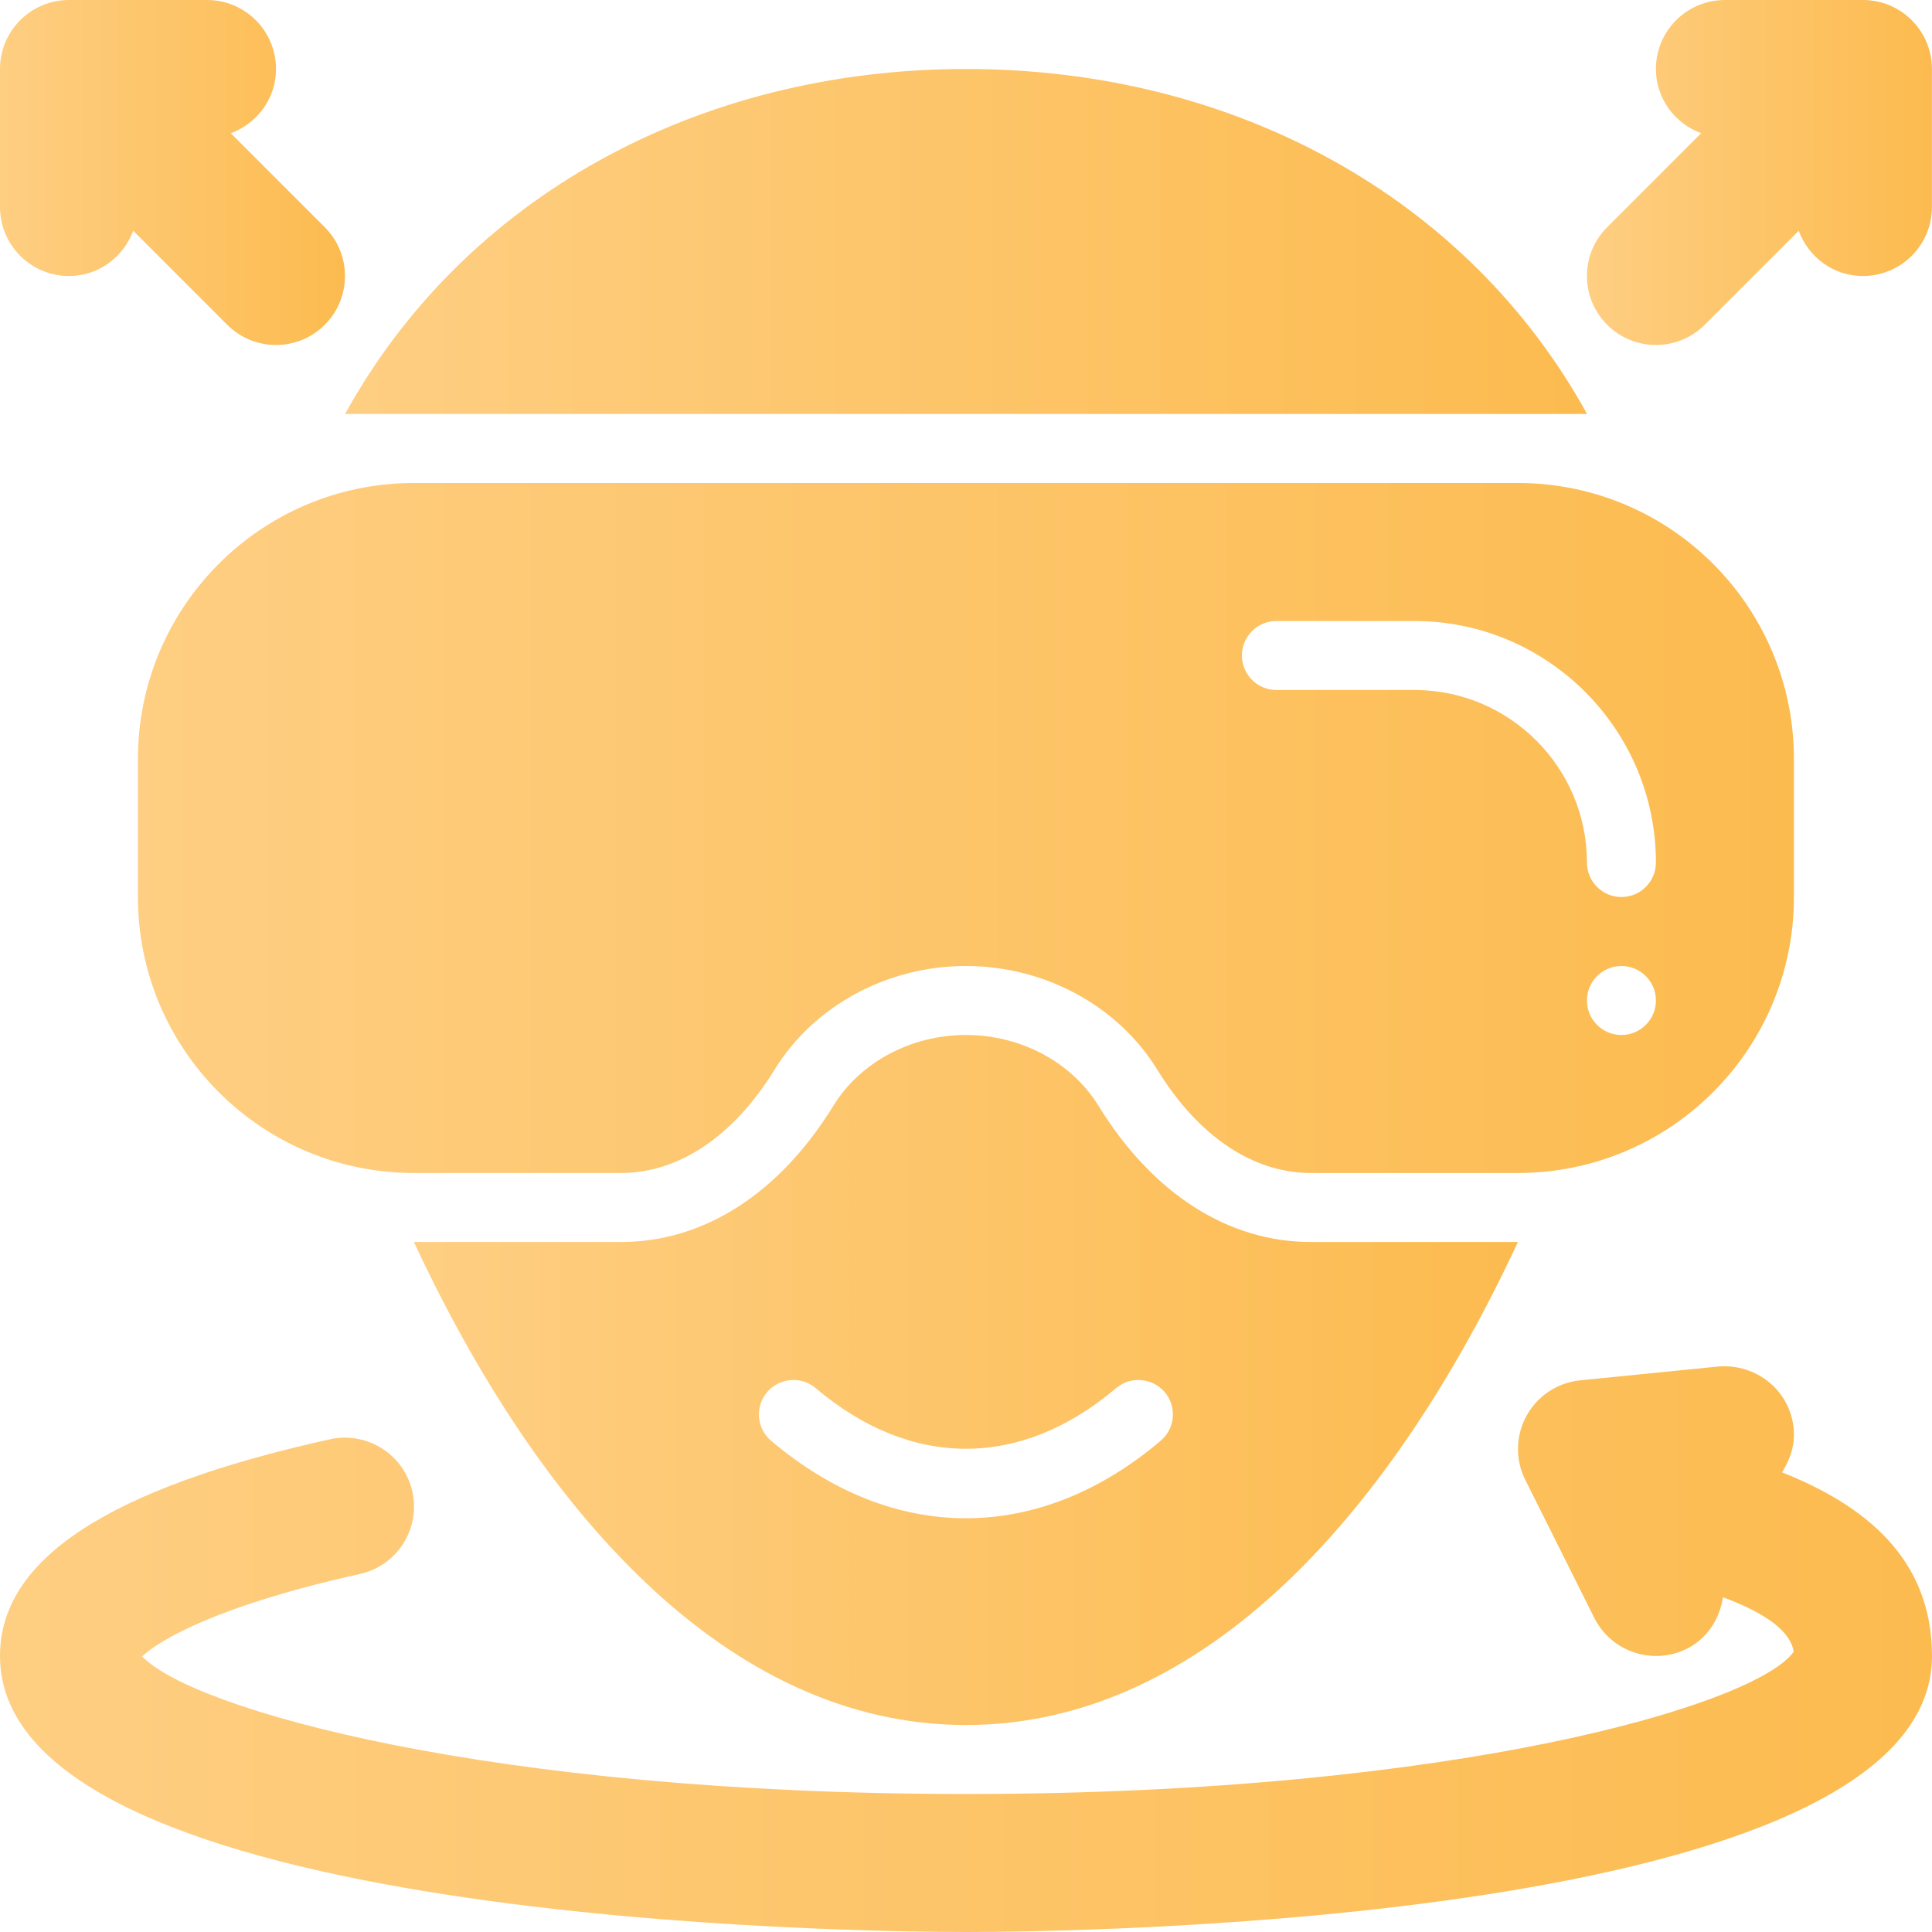
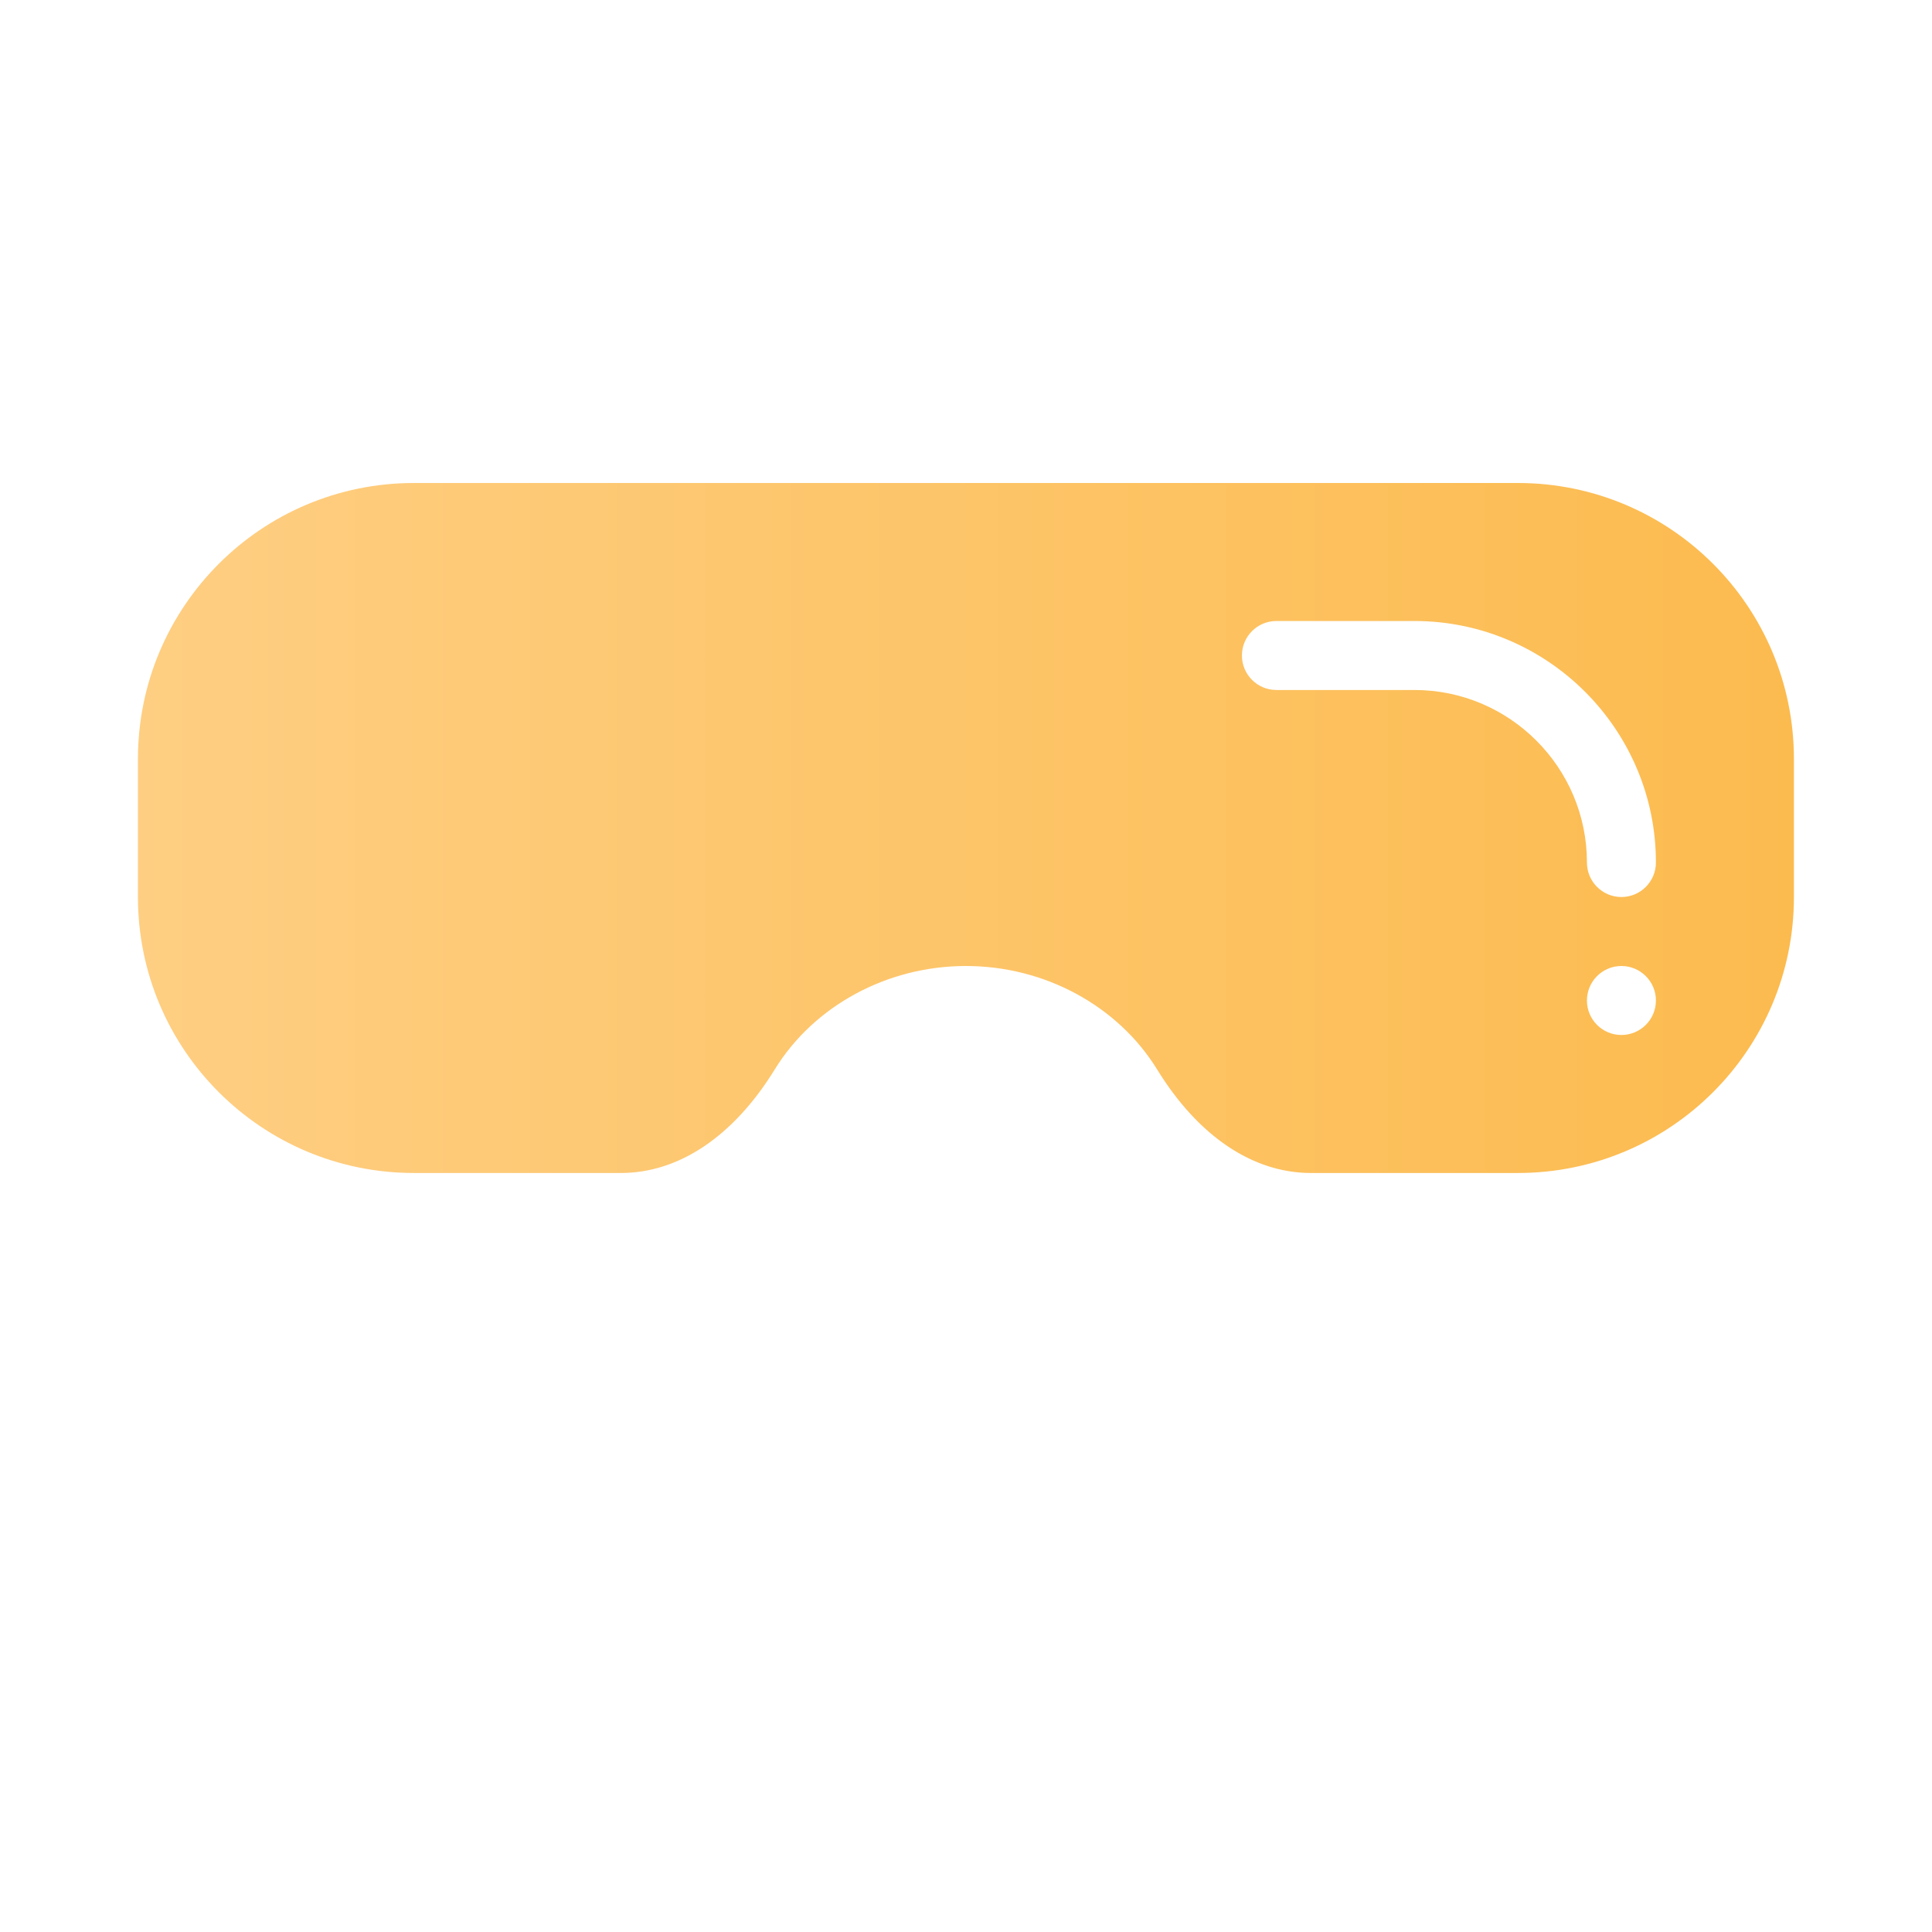
<svg xmlns="http://www.w3.org/2000/svg" width="58" height="58" viewBox="0 0 58 58" fill="none">
-   <path d="M53.495 44.2C53.744 43.818 53.896 43.368 53.847 42.879C53.734 41.742 52.732 40.931 51.579 41.024L47.437 41.439C46.759 41.507 46.158 41.904 45.828 42.501C45.501 43.097 45.484 43.818 45.79 44.426L47.861 48.569C48.225 49.295 48.956 49.714 49.716 49.714C50.028 49.714 50.343 49.643 50.641 49.496C51.265 49.183 51.626 48.592 51.725 47.951C53.039 48.439 53.76 48.986 53.847 49.587C52.74 51.16 43.747 53.857 29 53.857C14.679 53.857 5.783 51.314 4.267 49.726C4.803 49.221 6.574 48.189 10.805 47.252C11.922 47.005 12.627 45.899 12.38 44.782C12.131 43.664 11.024 42.966 9.909 43.207C3.242 44.683 0 46.811 0 49.714C0 57.767 26.031 58 29 58C31.968 58 58 57.767 58 49.714C58 46.77 55.96 45.178 53.495 44.2Z" fill="url(#paint0_linear_407_320)" />
-   <path d="M2.071 8.286C2.962 8.286 3.706 7.717 3.999 6.928L6.821 9.75C7.226 10.155 7.756 10.357 8.286 10.357C8.816 10.357 9.346 10.155 9.75 9.75C10.559 8.941 10.559 7.63 9.75 6.821L6.928 3.999C7.717 3.707 8.286 2.963 8.286 2.071C8.286 0.926 7.358 0 6.214 0H2.071C0.927 0 0 0.926 0 2.071V6.214C0 7.359 0.927 8.286 2.071 8.286Z" fill="url(#paint1_linear_407_320)" />
-   <path d="M55.926 0H51.783C50.639 0 49.712 0.926 49.712 2.071C49.712 2.963 50.28 3.707 51.07 3.999L48.248 6.821C47.438 7.63 47.438 8.941 48.248 9.75C48.652 10.155 49.182 10.357 49.712 10.357C50.242 10.357 50.772 10.155 51.177 9.75L53.999 6.928C54.291 7.717 55.035 8.286 55.926 8.286C57.071 8.286 57.998 7.359 57.998 6.214V2.071C57.998 0.926 57.071 0 55.926 0Z" fill="url(#paint2_linear_407_320)" />
-   <path d="M47.645 12.428C44.061 5.924 37.057 2.071 29.002 2.071C20.948 2.071 13.944 5.924 10.359 12.428H47.645Z" fill="url(#paint3_linear_407_320)" />
  <path d="M53.855 26.929V22.786C53.855 18.21 50.145 14.5 45.569 14.5H12.426C7.85 14.5 4.141 18.21 4.141 22.786V26.929C4.141 31.505 7.85 35.214 12.426 35.214H18.641C20.383 35.214 22.024 34.111 23.258 32.106C24.437 30.191 26.637 29 28.998 29C31.358 29 33.558 30.191 34.738 32.106C35.972 34.111 37.612 35.214 39.355 35.214H45.569C50.145 35.214 53.855 31.505 53.855 26.929ZM48.676 31.071C48.104 31.071 47.641 30.608 47.641 30.036C47.641 29.464 48.104 29 48.676 29C49.248 29 49.712 29.464 49.712 30.036C49.712 30.608 49.248 31.071 48.676 31.071ZM38.319 20.714C37.747 20.714 37.283 20.251 37.283 19.679C37.283 19.106 37.747 18.643 38.319 18.643H42.462C46.459 18.643 49.712 21.896 49.712 25.893C49.712 26.465 49.249 26.929 48.676 26.929C48.104 26.929 47.641 26.465 47.641 25.893C47.641 23.038 45.317 20.714 42.462 20.714H38.319Z" fill="url(#paint4_linear_407_320)" />
-   <path d="M32.974 33.192C32.167 31.884 30.644 31.071 28.997 31.071C27.351 31.071 25.827 31.884 25.02 33.193C23.396 35.832 21.13 37.286 18.64 37.286H12.426C16.136 45.26 21.786 51.786 28.997 51.786C36.209 51.786 41.859 45.26 45.569 37.286H39.354C36.864 37.286 34.599 35.832 32.974 33.192ZM34.845 43.252C33.015 44.804 31.006 45.579 28.997 45.579C26.988 45.579 24.98 44.804 23.149 43.252C22.712 42.883 22.66 42.23 23.028 41.793C23.402 41.358 24.055 41.305 24.488 41.673C27.353 44.1 30.642 44.1 33.506 41.673C33.941 41.305 34.594 41.358 34.967 41.793C35.335 42.23 35.282 42.883 34.845 43.252Z" fill="url(#paint5_linear_407_320)" />
  <defs>
    <linearGradient id="paint0_linear_407_320" x1="0" y1="49.508" x2="58" y2="49.508" gradientUnits="userSpaceOnUse">
      <stop stop-color="#FECE82" />
      <stop offset="1" stop-color="#FCBB4F" />
    </linearGradient>
    <linearGradient id="paint1_linear_407_320" x1="0" y1="5.179" x2="10.357" y2="5.179" gradientUnits="userSpaceOnUse">
      <stop stop-color="#FECE82" />
      <stop offset="1" stop-color="#FCBB4F" />
    </linearGradient>
    <linearGradient id="paint2_linear_407_320" x1="47.641" y1="5.179" x2="57.998" y2="5.179" gradientUnits="userSpaceOnUse">
      <stop stop-color="#FECE82" />
      <stop offset="1" stop-color="#FCBB4F" />
    </linearGradient>
    <linearGradient id="paint3_linear_407_320" x1="10.359" y1="7.25" x2="47.645" y2="7.25" gradientUnits="userSpaceOnUse">
      <stop stop-color="#FECE82" />
      <stop offset="1" stop-color="#FCBB4F" />
    </linearGradient>
    <linearGradient id="paint4_linear_407_320" x1="4.141" y1="24.857" x2="53.855" y2="24.857" gradientUnits="userSpaceOnUse">
      <stop stop-color="#FECE82" />
      <stop offset="1" stop-color="#FCBB4F" />
    </linearGradient>
    <linearGradient id="paint5_linear_407_320" x1="12.426" y1="41.428" x2="45.569" y2="41.428" gradientUnits="userSpaceOnUse">
      <stop stop-color="#FECE82" />
      <stop offset="1" stop-color="#FCBB4F" />
    </linearGradient>
  </defs>
</svg>